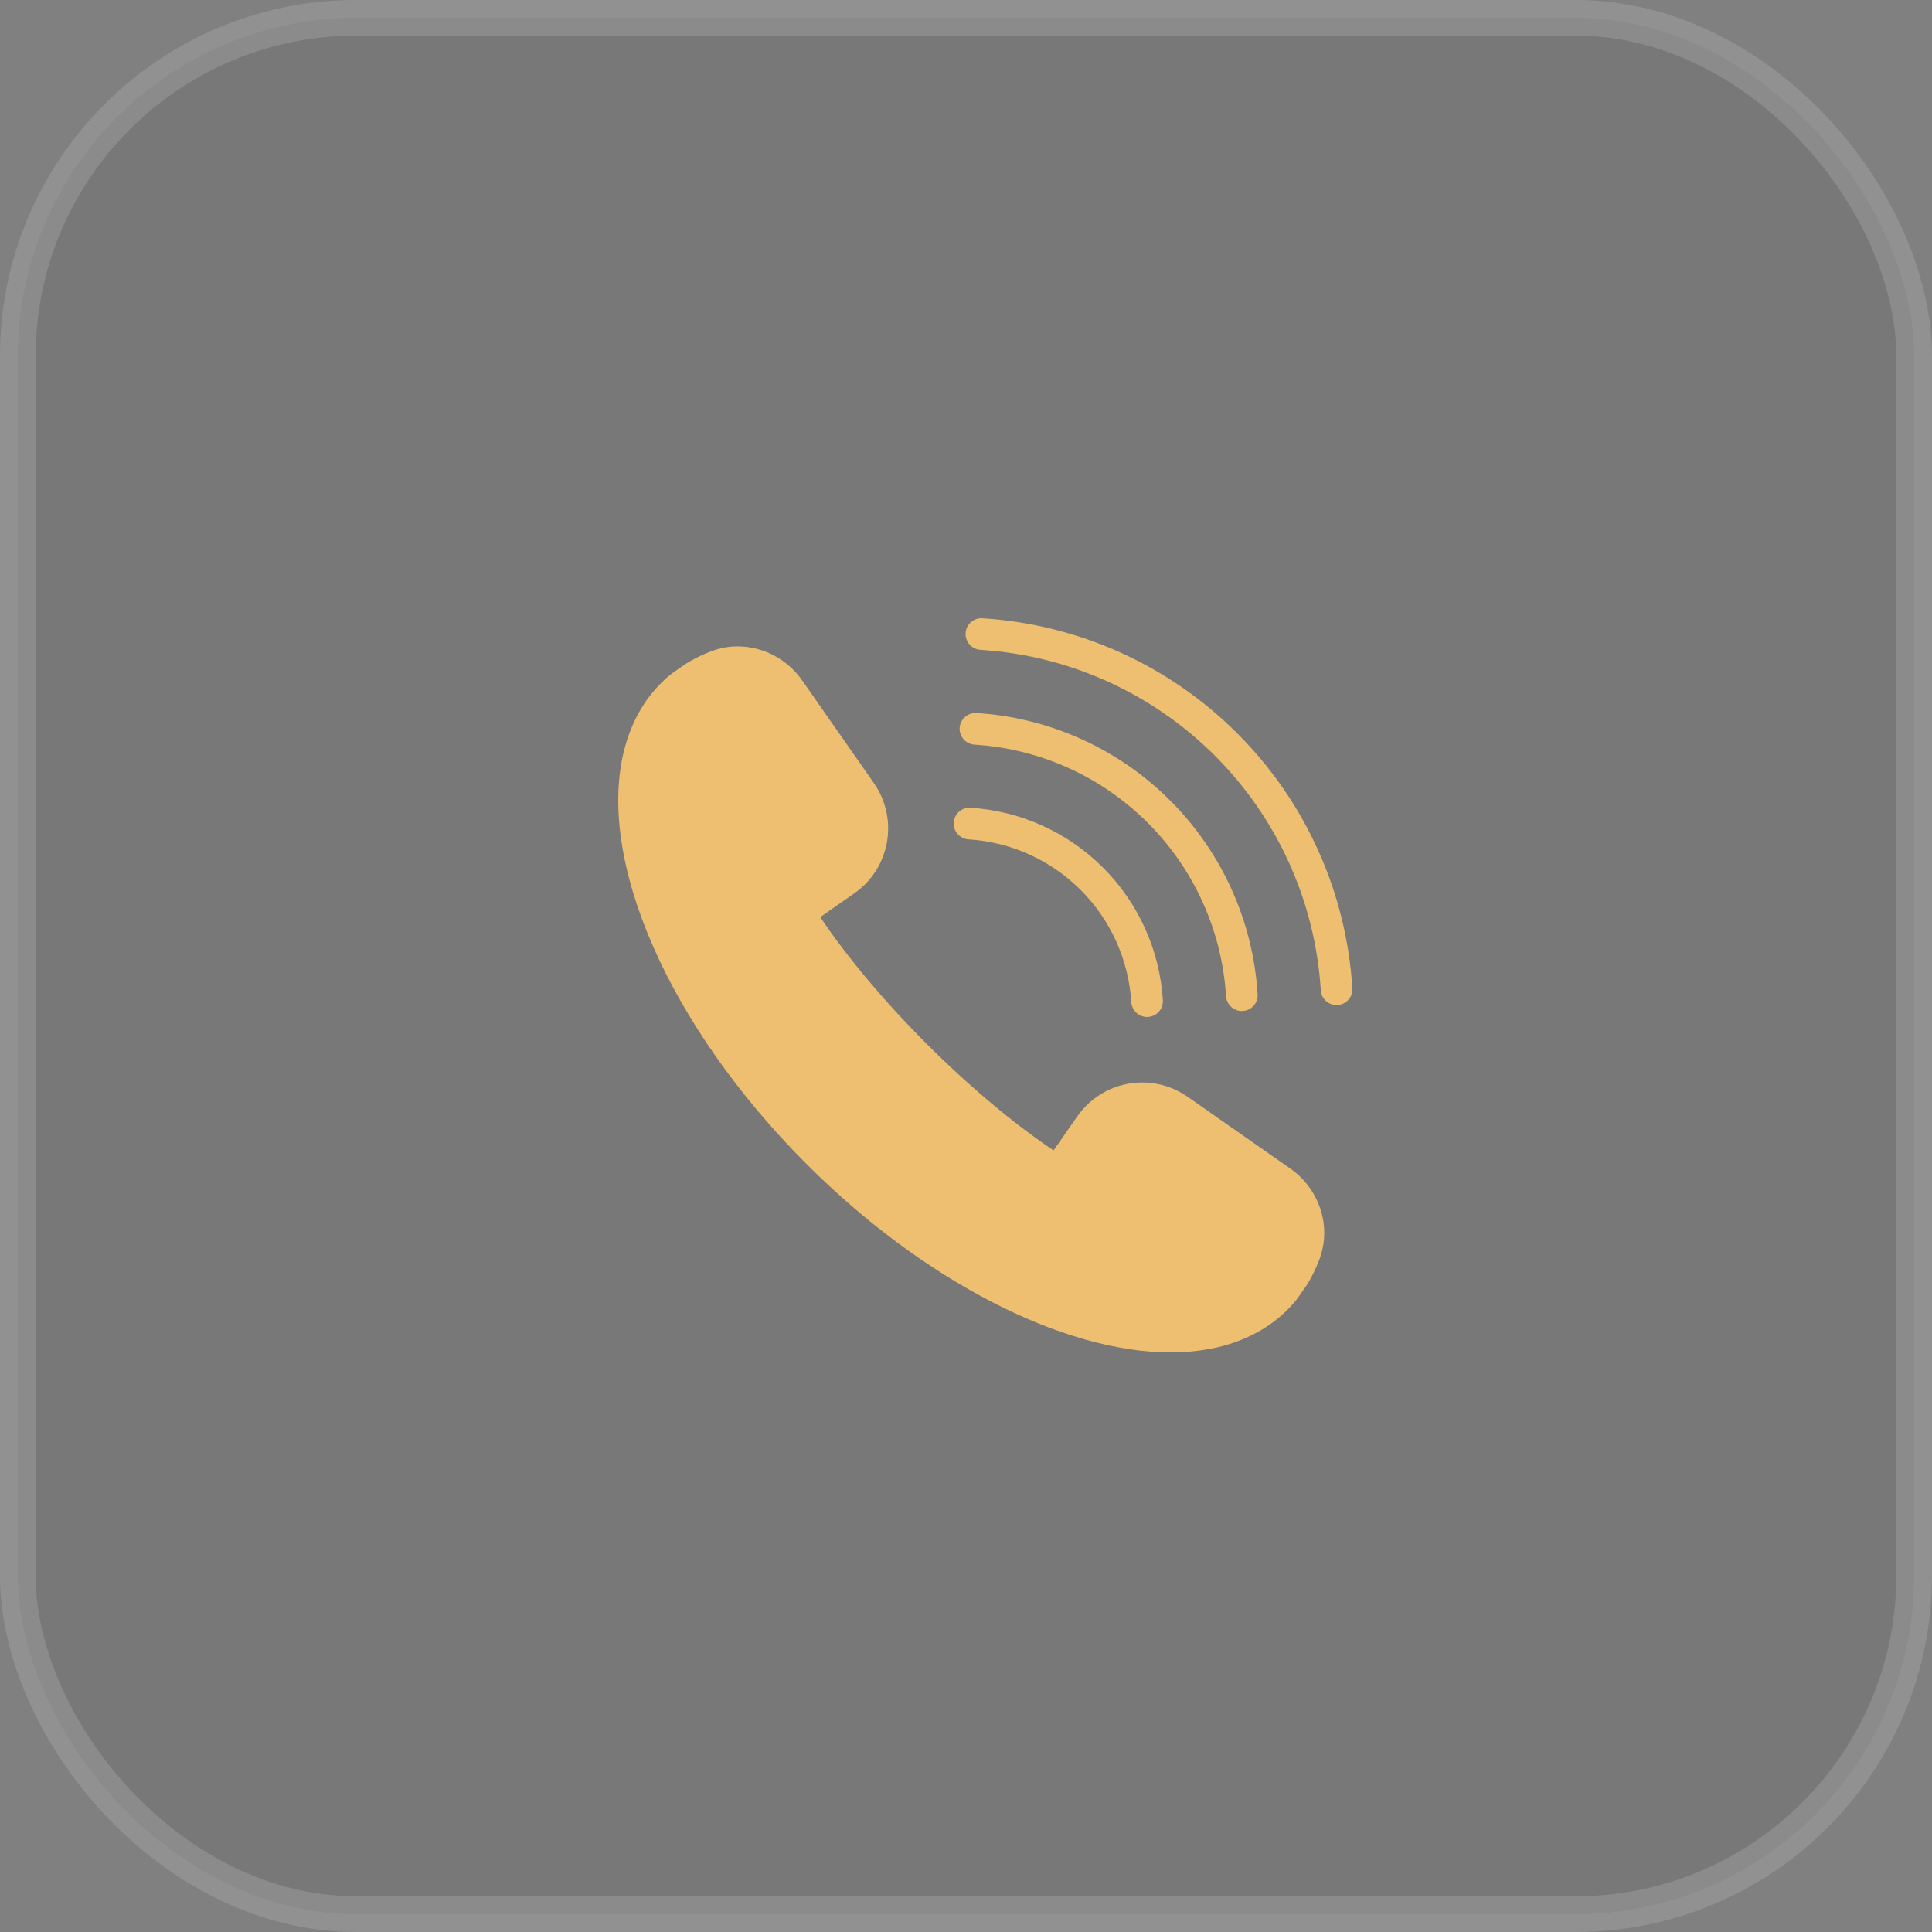
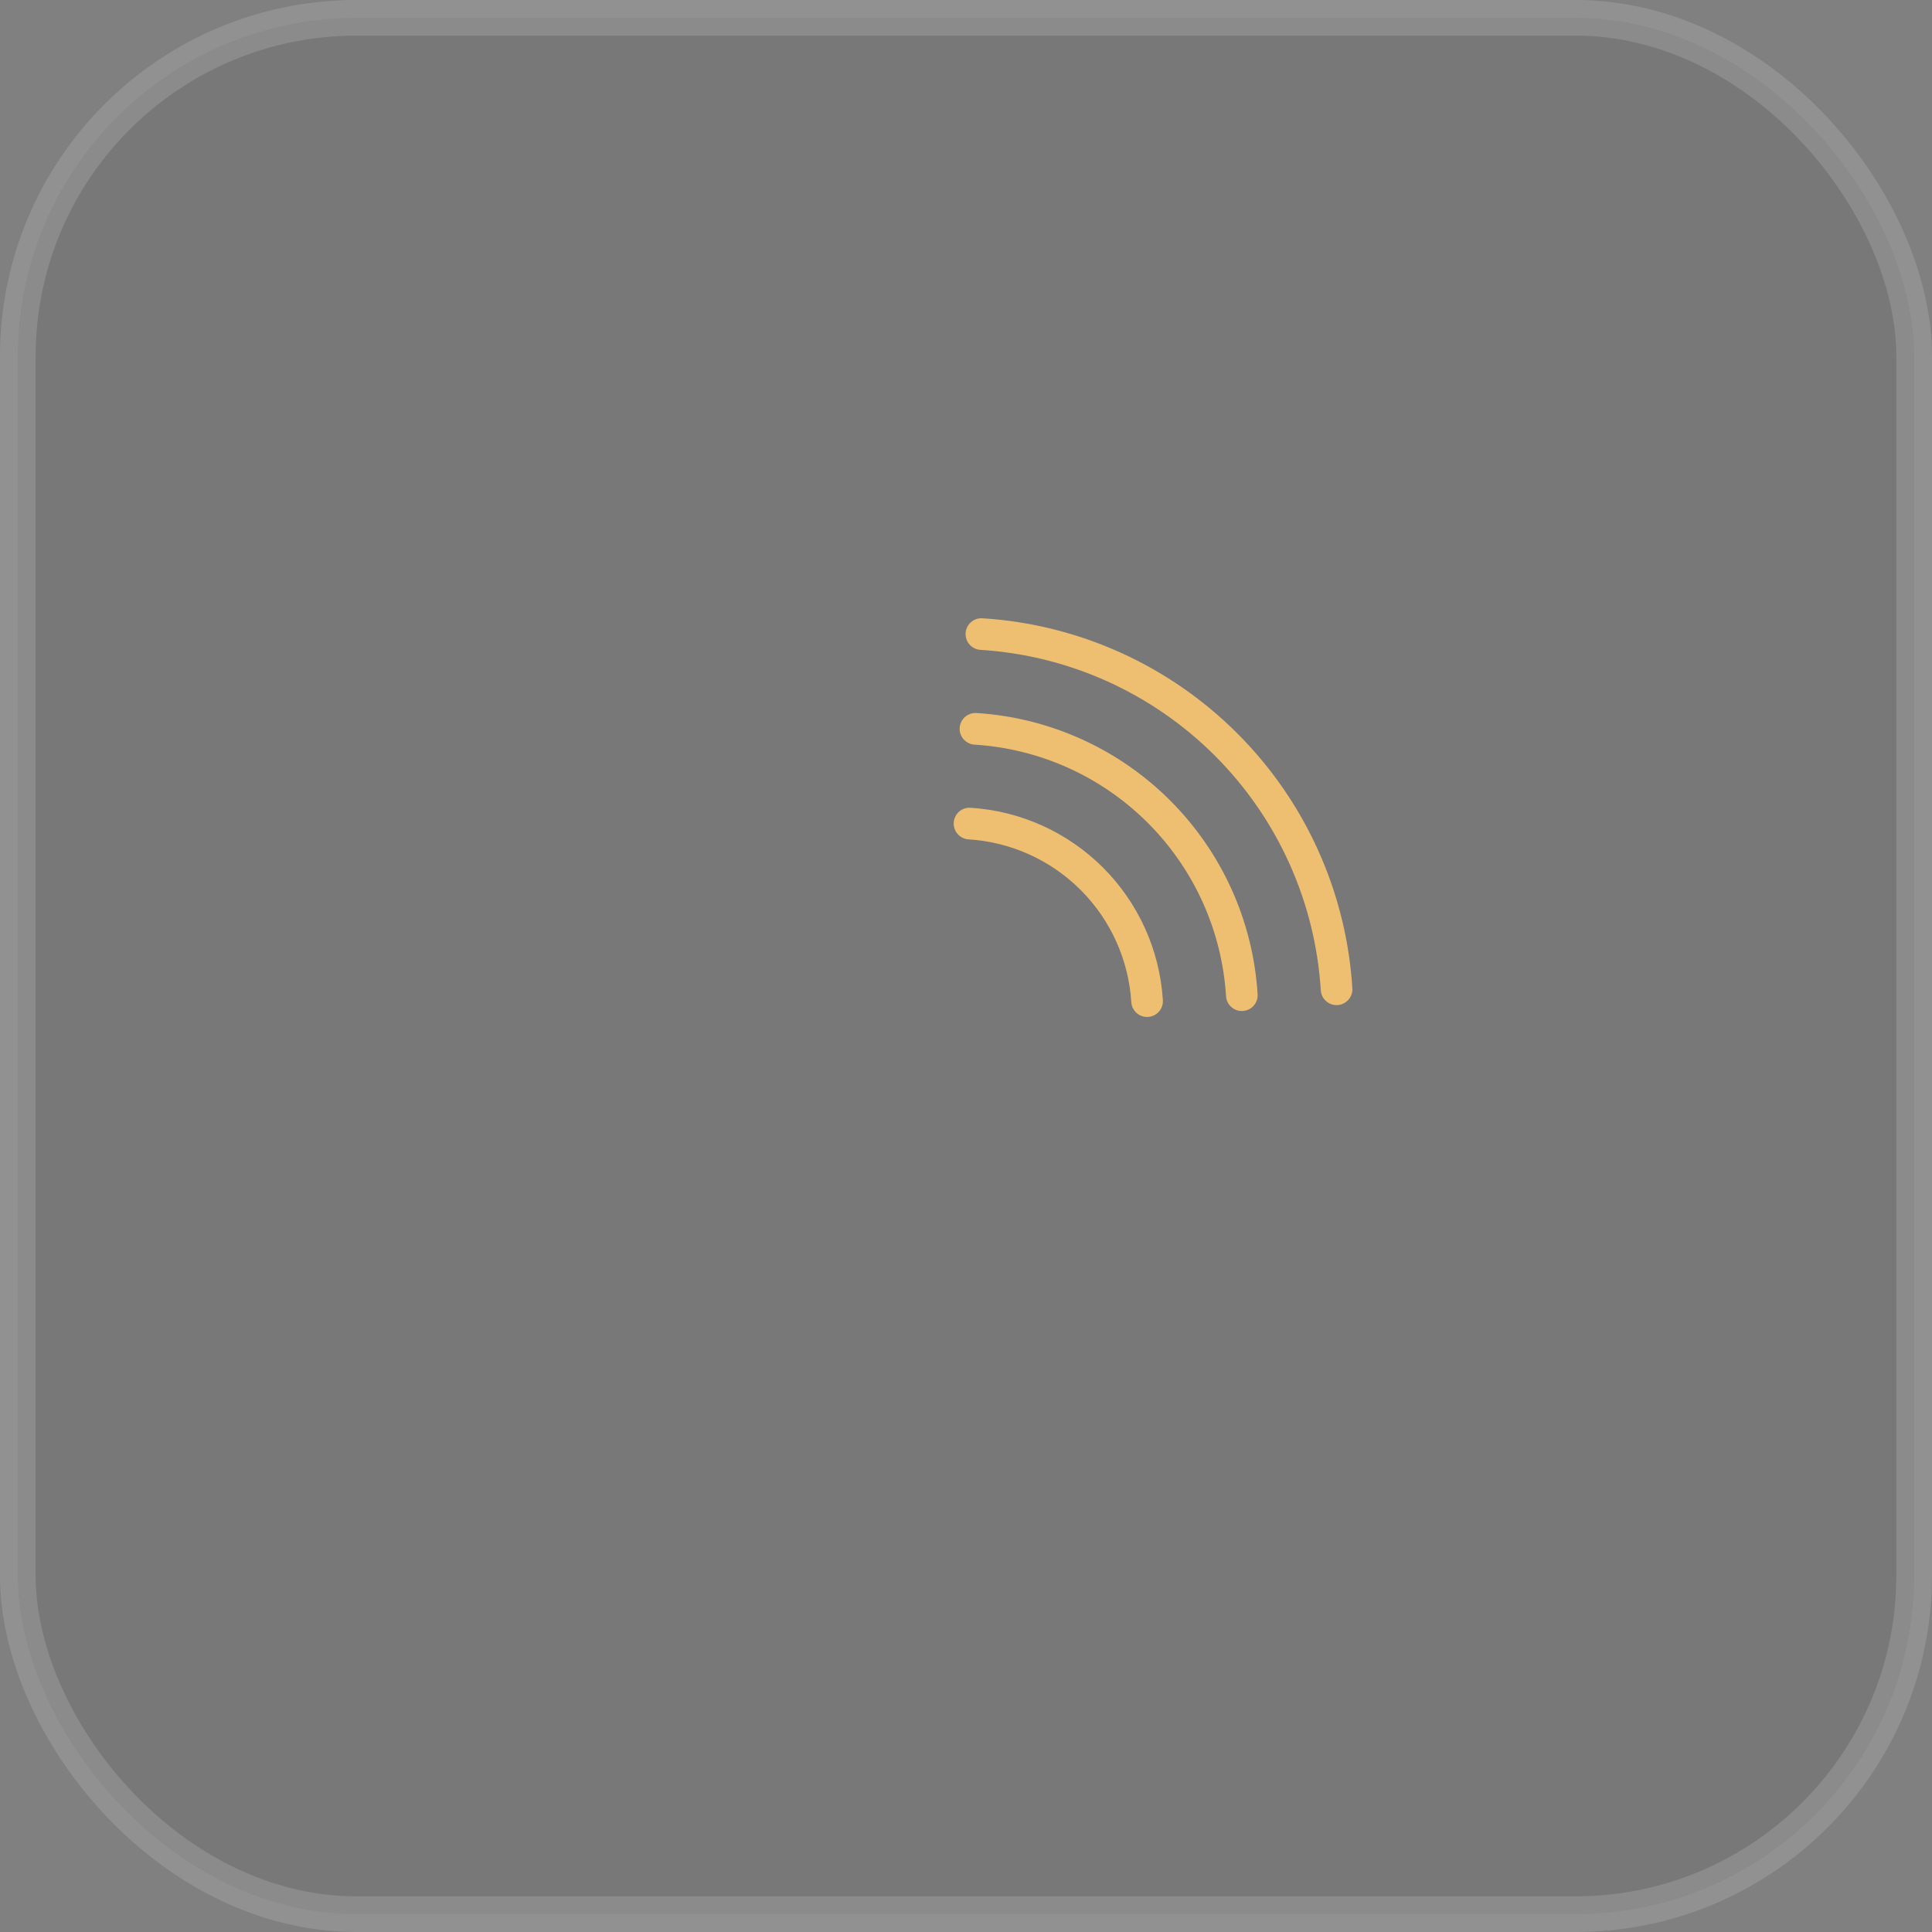
<svg xmlns="http://www.w3.org/2000/svg" width="50" height="50" viewBox="0 0 50 50" fill="none">
  <rect x="0" y="0" width="50" height="50" fill="#808080" stroke="none" />
  <rect opacity="0.14" x="0.461" y="0.461" width="49.077" height="49.077" rx="8.764" fill="#4D4D4D" stroke="white" stroke-width="0.923" />
-   <path d="M33.386 30.237L30.733 28.383C30.386 28.142 29.981 28.014 29.56 28.014C28.891 28.014 28.264 28.342 27.881 28.89L27.266 29.773C26.234 29.081 25.082 28.114 23.984 27.017C22.887 25.919 21.92 24.767 21.228 23.735L22.11 23.119C23.036 22.474 23.264 21.195 22.617 20.267L20.764 17.614C20.377 17.06 19.751 16.729 19.091 16.729C18.863 16.729 18.639 16.769 18.425 16.848C18.183 16.938 17.957 17.048 17.735 17.187L17.369 17.445C17.277 17.516 17.192 17.594 17.111 17.675C16.664 18.122 16.346 18.688 16.168 19.356C15.404 22.219 17.296 26.547 20.875 30.127C23.88 33.132 27.491 35 30.298 35H30.298C30.779 35 31.231 34.944 31.644 34.834C32.313 34.655 32.878 34.338 33.325 33.891C33.406 33.81 33.484 33.725 33.567 33.617L33.826 33.248C33.952 33.045 34.062 32.819 34.152 32.577C34.464 31.733 34.149 30.771 33.386 30.237Z" fill="#EEBF70" />
  <path d="M32.021 18.98C30.256 17.214 27.913 16.157 25.424 16.001C25.2 15.986 25.004 16.159 24.99 16.384C24.976 16.61 25.147 16.804 25.373 16.818C27.663 16.962 29.818 17.935 31.442 19.558C33.066 21.182 34.038 23.337 34.182 25.628C34.195 25.845 34.376 26.012 34.59 26.012C34.599 26.012 34.607 26.011 34.616 26.011C34.842 25.997 35.013 25.802 34.999 25.576C34.843 23.087 33.786 20.744 32.021 18.98Z" fill="#EEBF70" />
  <path d="M25.219 19.271C26.912 19.377 28.505 20.096 29.705 21.296C30.905 22.496 31.624 24.089 31.73 25.781C31.743 25.998 31.924 26.165 32.138 26.165C32.147 26.165 32.155 26.165 32.164 26.164C32.39 26.15 32.561 25.956 32.547 25.73C32.429 23.838 31.625 22.058 30.284 20.717C28.943 19.376 27.162 18.572 25.27 18.453C25.044 18.441 24.851 18.611 24.836 18.836C24.822 19.062 24.994 19.256 25.219 19.271Z" fill="#EEBF70" />
  <path d="M25.066 21.723C26.16 21.791 27.191 22.257 27.968 23.033C28.744 23.81 29.209 24.84 29.278 25.935C29.291 26.152 29.472 26.319 29.686 26.319C29.695 26.319 29.704 26.319 29.712 26.318C29.938 26.304 30.11 26.109 30.095 25.884C30.014 24.59 29.464 23.372 28.547 22.454C27.629 21.537 26.411 20.986 25.117 20.905C24.888 20.89 24.697 21.063 24.683 21.289C24.669 21.514 24.84 21.709 25.066 21.723Z" fill="#EEBF70" />
</svg>